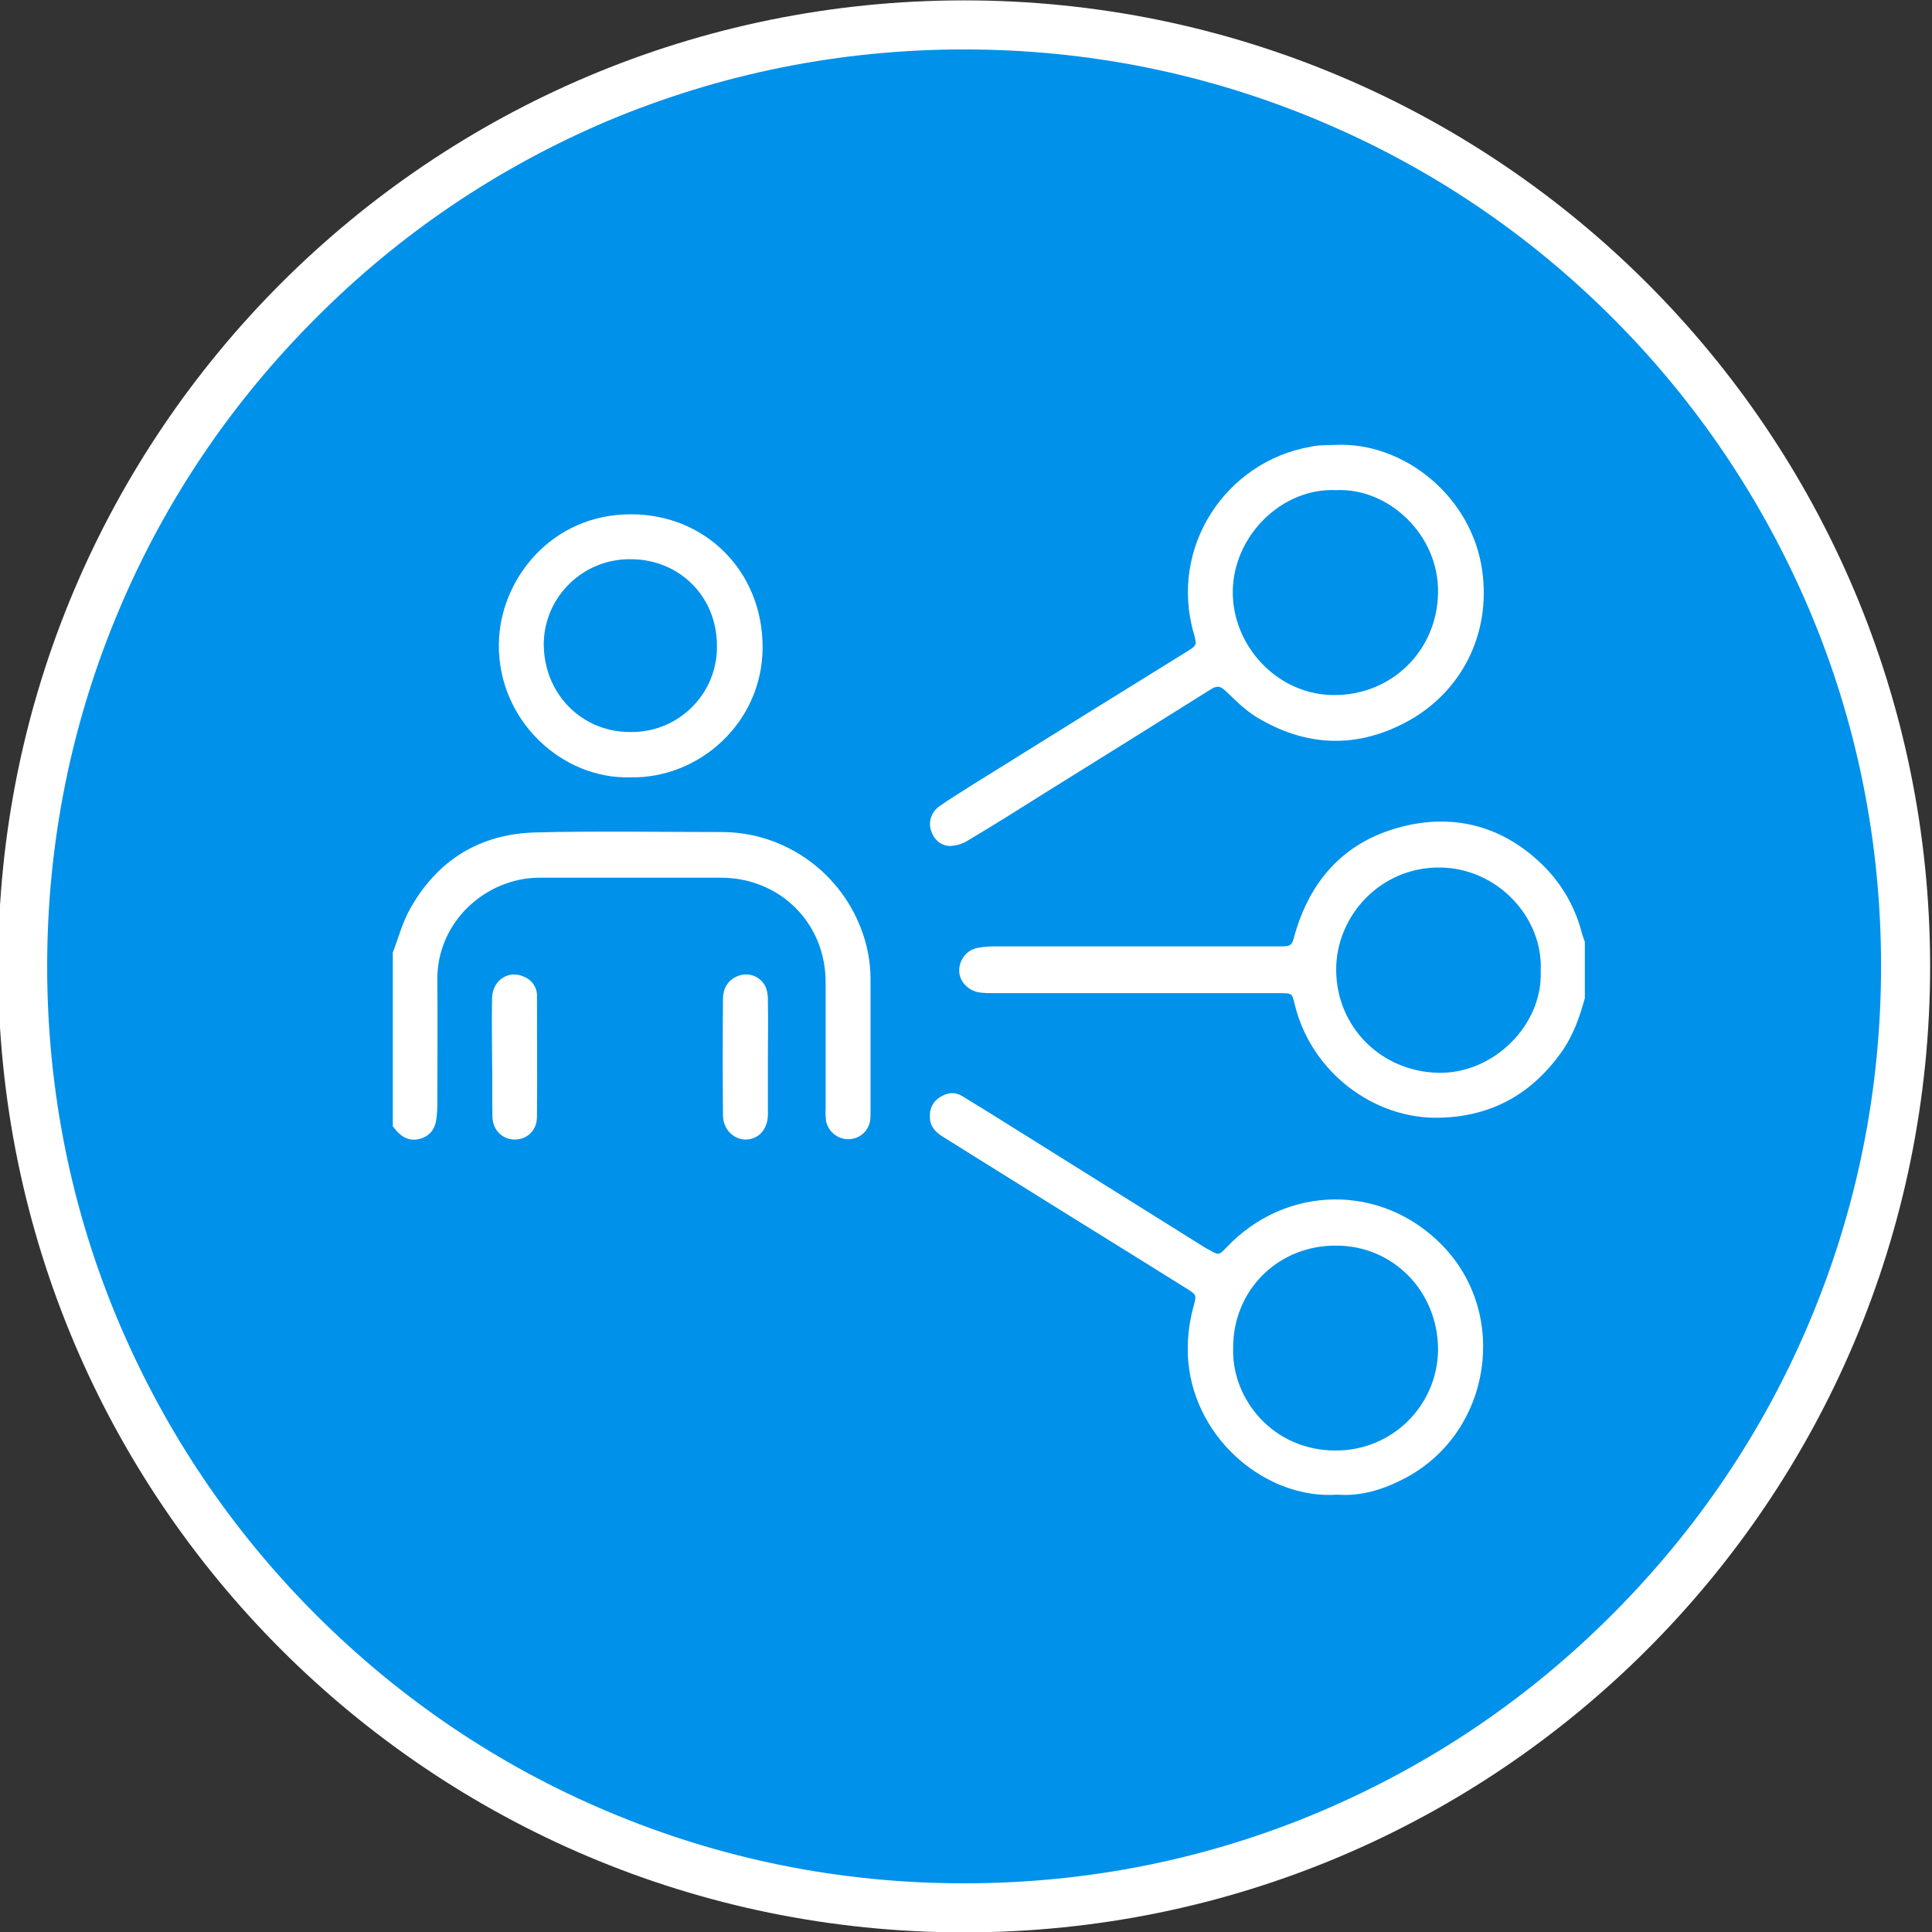
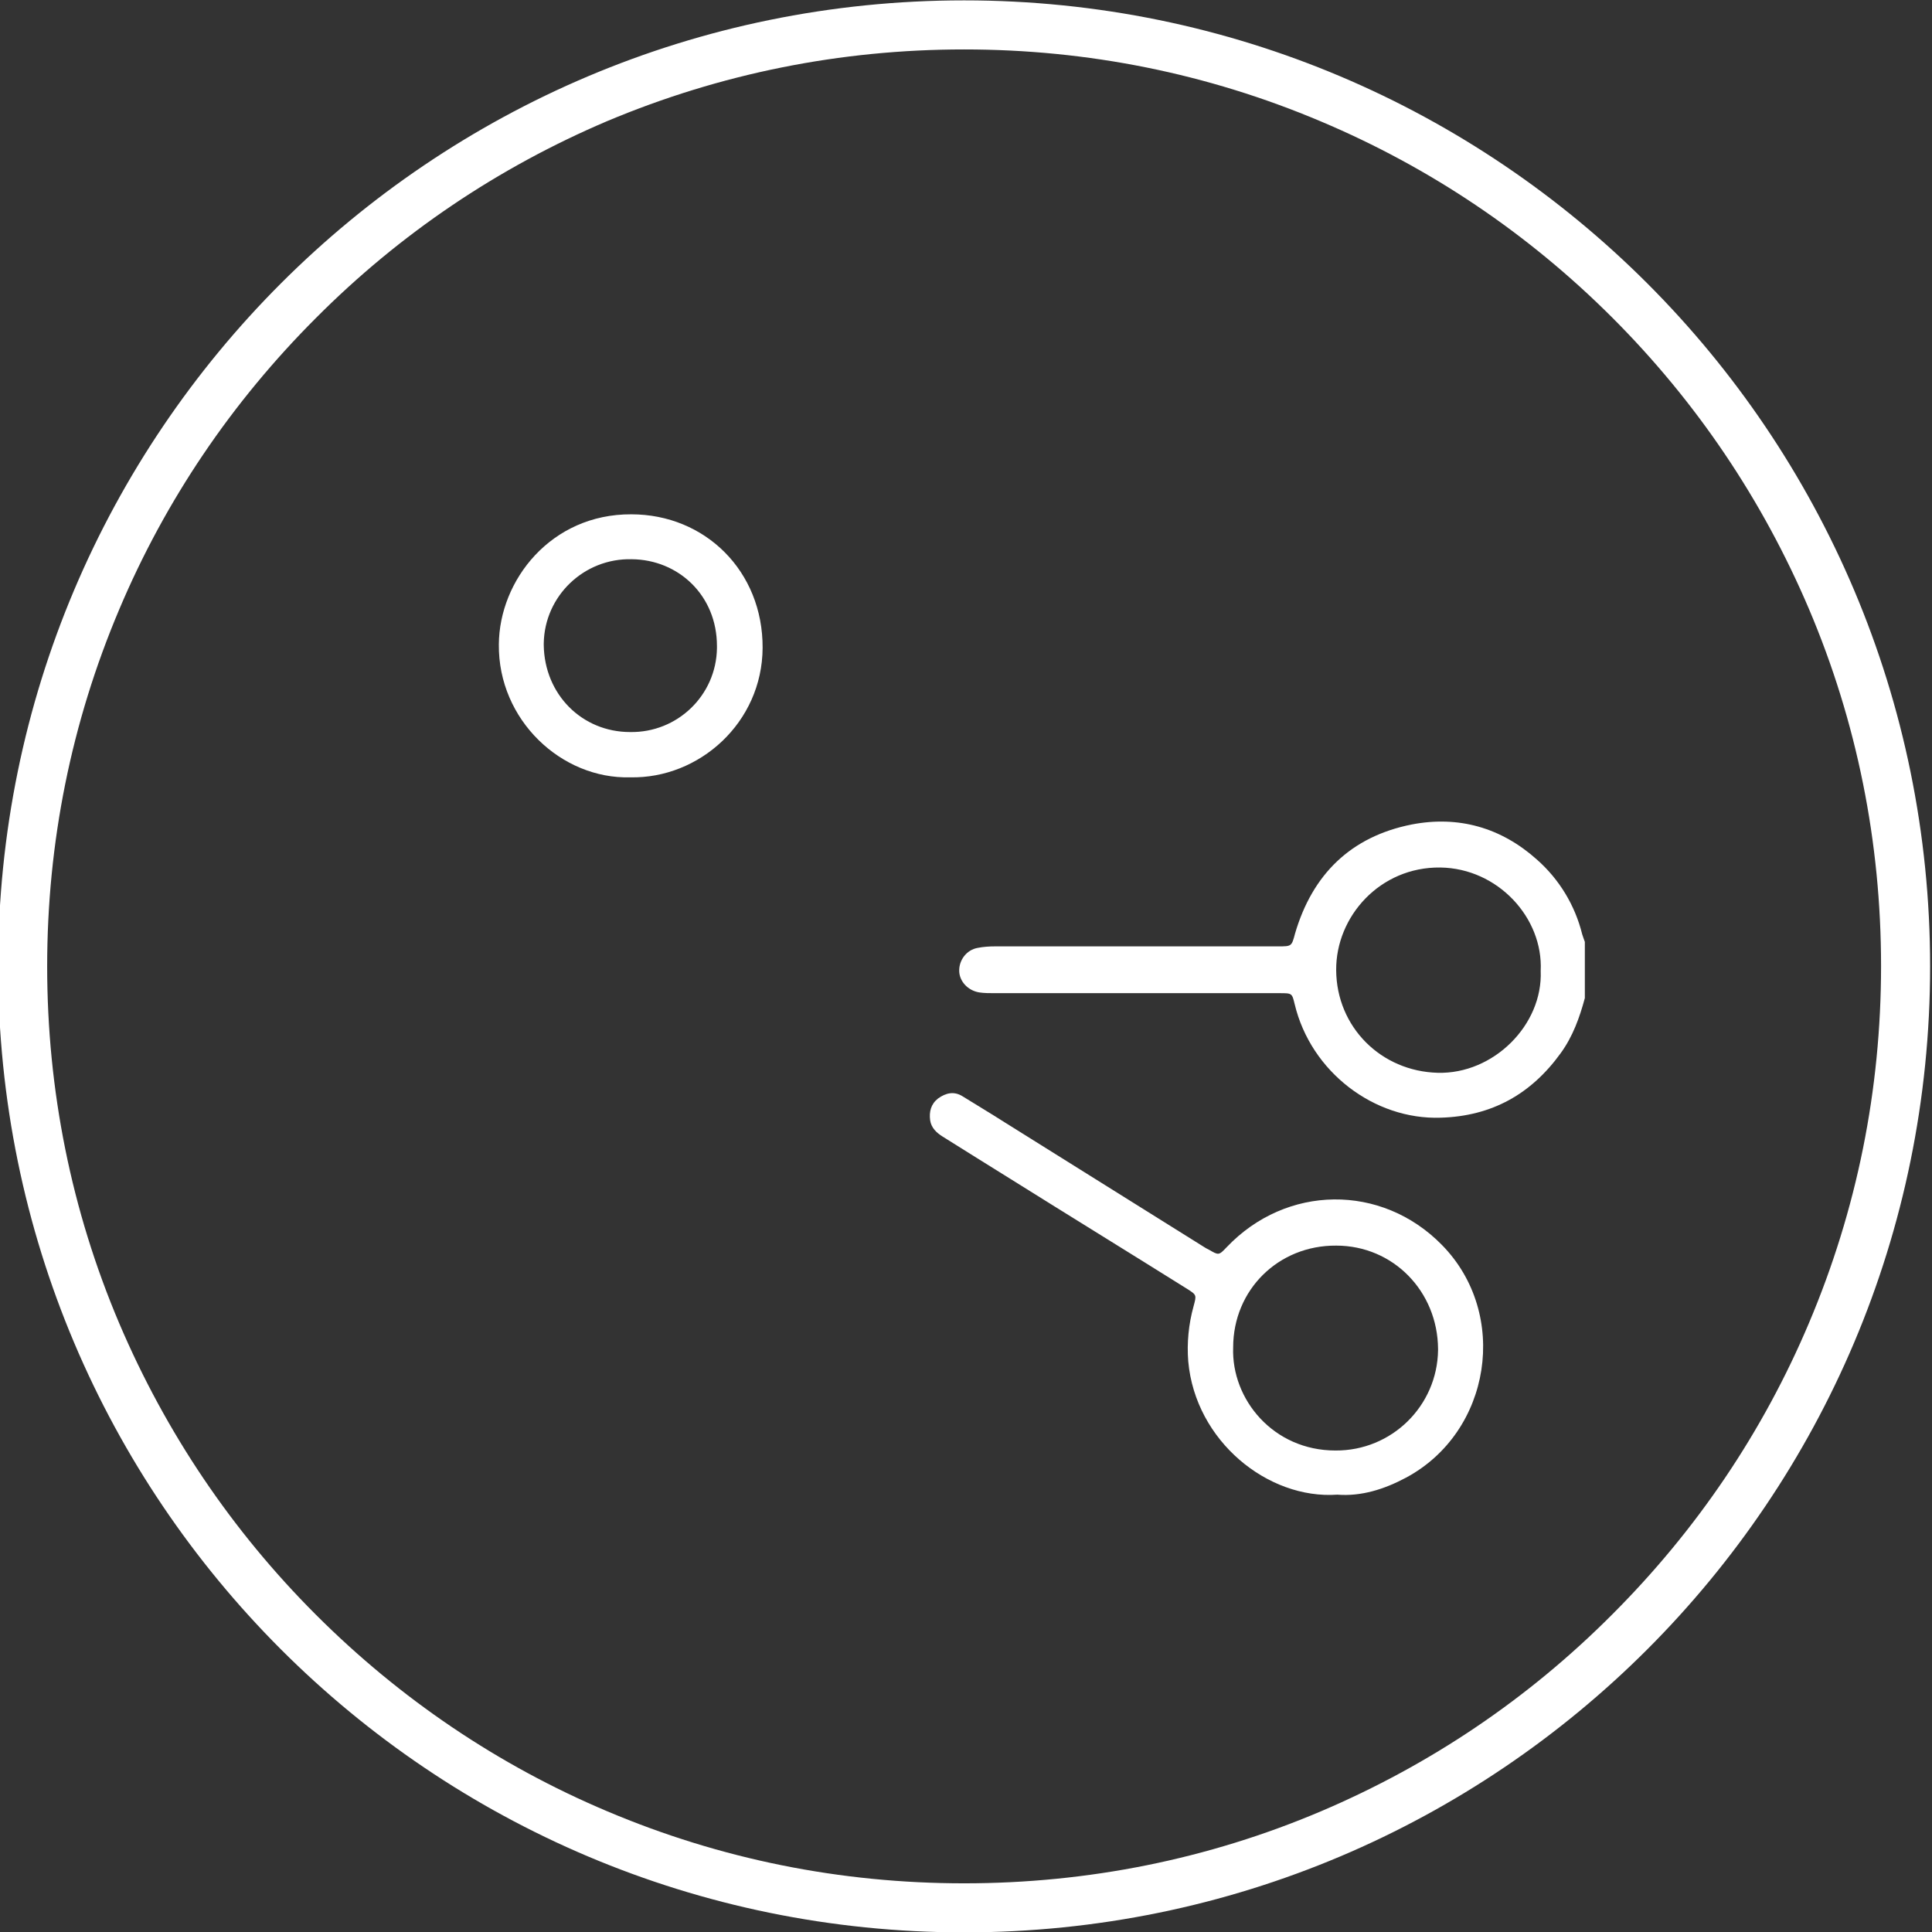
<svg xmlns="http://www.w3.org/2000/svg" version="1.1" id="Layer_1" x="0px" y="0px" viewBox="0 0 512 512" style="enable-background:new 0 0 512 512;" xml:space="preserve">
  <rect x="0" y="0" width="512" height="512" fill="#333333" stroke="none" />
  <style type="text/css">.st0{fill:#0091EA;}.st1{fill:#FFFFFF;}</style>
  <g>
-     <path class="st0" d="M255.5,505.5c-66.6,0-129.3-26-176.4-73.1C32,385.3,6,322.7,6,256c0-66.6,26-129.3,73.1-176.4   C126.2,32.5,188.9,6.6,255.5,6.6c66.6,0,129.3,26,176.4,73.1C479,126.8,505,189.4,505,256c0,66.6-26,129.3-73.1,176.4   C384.8,479.6,322.1,505.5,255.5,505.5z" />
    <path class="st1" d="M255.5,13.1c32.8,0,64.6,6.4,94.6,19.1C379,44.4,405,61.9,427.3,84.2c22.3,22.3,39.8,48.3,52.1,77.2   c12.7,29.9,19.1,61.8,19.1,94.6c0,32.8-6.4,64.6-19.1,94.6c-12.2,28.9-29.8,54.9-52.1,77.2C405,450.2,379,467.7,350.1,480   c-29.9,12.7-61.8,19.1-94.6,19.1s-64.6-6.4-94.6-19.1c-28.9-12.2-54.9-29.8-77.2-52.1c-22.3-22.3-39.8-48.3-52.1-77.2   c-12.7-29.9-19.1-61.8-19.1-94.6c0-32.8,6.4-64.6,19.1-94.6c12.2-28.9,29.8-54.9,52.1-77.2C106,61.9,132,44.4,160.9,32.1   C190.9,19.5,222.7,13.1,255.5,13.1 M255.5,0.1c-141.4,0-256,114.6-256,256s114.6,256,256,256s256-114.6,256-256   S396.9,0.1,255.5,0.1L255.5,0.1z" />
  </g>
  <path class="st1" d="M420,264.5c-1.4,5.2-3.2,10.2-6.4,14.6c-7.8,10.8-18.2,16.7-31.8,17.1c-17.6,0.6-34.4-12.1-38.7-30.1  c-0.7-2.9-0.7-2.9-4-2.9h-75.6c-1.3,0-2.7,0-4-0.2c-3-0.5-5.2-2.9-5.3-5.6c-0.1-3,2-5.7,4.9-6.2c1.5-0.3,3.1-0.4,4.6-0.4  c25,0,50,0,75,0c3.6,0,3.6,0,4.5-3.4c4.6-15.7,14.8-25.7,30.9-28.9c12.4-2.4,23.7,0.8,33.2,9.3c5.9,5.2,10.1,12.1,12,19.8  c0.2,0.7,0.5,1.4,0.7,2L420,264.5z M408.3,257.3c0.7-14.1-11.4-27.2-26.6-27.4c-16-0.2-27.7,13-27.6,27.2  c0.1,15.1,11.9,26.8,26.9,27.2C395.8,284.7,408.9,271.6,408.3,257.3z" />
-   <path class="st1" d="M104,252.7c1.5-3.9,2.6-8.1,4.6-11.7c7.2-13,18.5-20,33.3-20.4c16.3-0.4,32.7-0.1,49.1-0.1  c16.4-0.1,31.2,10.1,37.1,25.4c1.7,4.3,2.6,8.9,2.6,13.6c0,11.6,0,23.2,0,34.9c0,0.8,0,1.7-0.1,2.5c-0.4,2.9-2.9,5-5.8,5  c-2.9,0-5.4-2.1-5.9-4.9c-0.1-1-0.2-2.1-0.1-3.1c0-11.2,0-22.4,0-33.6c0-15.7-12.1-27.7-27.8-27.7c-15.9,0-31.9,0-47.8,0  c-14.3-0.1-27.5,11.6-27.3,27.2c0.1,11,0,22,0,33c0,1.3-0.1,2.7-0.3,4c-0.4,2.7-2,4.5-4.7,5.1c-2.4,0.5-4.4-0.5-6-2.4  c-0.3-0.4-0.5-0.7-0.8-1V252.7z" />
-   <path class="st1" d="M354,117.9c17.9-0.8,36,13.5,38.8,33.3c2.4,17.2-5.8,32.1-19.3,39.7c-13.8,7.7-27.6,7.1-40.9-1.1  c-2.8-1.8-5.3-4.3-7.7-6.6c-1.3-1.2-2.1-1.7-3.9-0.6c-14.2,8.9-28.4,17.8-42.6,26.6c-7.3,4.6-14.6,9.2-22,13.6  c-1.4,0.9-3,1.3-4.6,1.4c-2.5-0.1-4.2-1.6-5-3.9c-0.9-2.4,0-5.1,2.1-6.6c2.7-1.9,5.5-3.6,8.3-5.4c19.1-11.9,38.2-23.8,57.3-35.6  c2.7-1.7,2.7-1.7,1.9-4.7c-6.7-23,8.5-45.7,30.9-49.6C349.4,117.9,351.7,118,354,117.9z M354.1,129.9c-14.3-0.7-27.2,12-27.4,26.7  c-0.2,14.4,11.7,27.6,26.9,27.6c15.3,0,27.2-11.8,27.5-27C381.4,141.6,367.8,129.2,354.1,129.9L354.1,129.9z" />
  <path class="st1" d="M354.4,396.1c-18.4,1.3-37.6-14.2-39.5-35.3c-0.4-4.9,0.1-9.9,1.4-14.6c0.8-3,0.9-3-1.8-4.7  c-15.5-9.7-31.1-19.3-46.6-29c-6-3.7-12-7.5-18.1-11.3c-1.6-1-3-2.3-3.3-4.3c-0.3-2.3,0.2-4.3,2.1-5.8c2.1-1.5,4.3-2,6.6-0.5  c3.7,2.3,7.4,4.5,11,6.8l53.1,33.2c0.3,0.2,0.7,0.4,1.1,0.6c2.6,1.5,2.6,1.5,4.7-0.7c15.8-16.6,41-16.9,57-0.6  c18,18.3,13.1,49.6-9.5,61.7C366.8,394.7,360.7,396.6,354.4,396.1z M326.8,357.1c-0.5,13.7,10.6,27.3,27.1,27.3  c14.9,0.1,27-11.8,27.2-26.6c0-0.1,0-0.2,0-0.3c-0.1-15.3-11.9-27.4-27-27.4C338.8,330,326.8,341.8,326.8,357.1z" />
  <path class="st1" d="M167,206c-18.2,0.5-35-15.2-34.8-35.2c0.1-17,13.8-34.6,35.1-34.5c19.6,0,34.9,15.1,34.8,35.4  C202,191.5,185.3,206.4,167,206z M167,194c12.5,0.2,22.8-9.7,23-22.2c0-0.2,0-0.4,0-0.6c0-13.4-10.2-22.9-22.6-23  c-12.6-0.3-23.1,9.7-23.3,22.3c0,0.2,0,0.4,0,0.5C144.3,184,154.2,194,167,194z" />
-   <path class="st1" d="M130.4,279.9c0-5.1-0.1-10.3,0-15.4c0.1-4.8,4.5-7.6,8.6-5.6c2.1,0.9,3.4,2.9,3.3,5.2c0,10.6,0.1,21.2,0,31.8  c0,3.7-2.6,6.1-6,6.1c-3.2-0.1-5.7-2.5-5.8-6C130.4,290.6,130.5,285.2,130.4,279.9L130.4,279.9z" />
-   <path class="st1" d="M203.5,279.9c0,5.1,0,10.3,0,15.4c0,3.9-2.4,6.6-5.8,6.7c-3.3,0-6.1-2.7-6.1-6.5c-0.1-10.3-0.1-20.6,0-30.8  c0-3.5,2.1-5.8,5.2-6.4c2.6-0.4,5.2,1,6.2,3.5c0.4,1.1,0.5,2.2,0.5,3.3C203.6,270.1,203.5,275,203.5,279.9L203.5,279.9z" />
</svg>